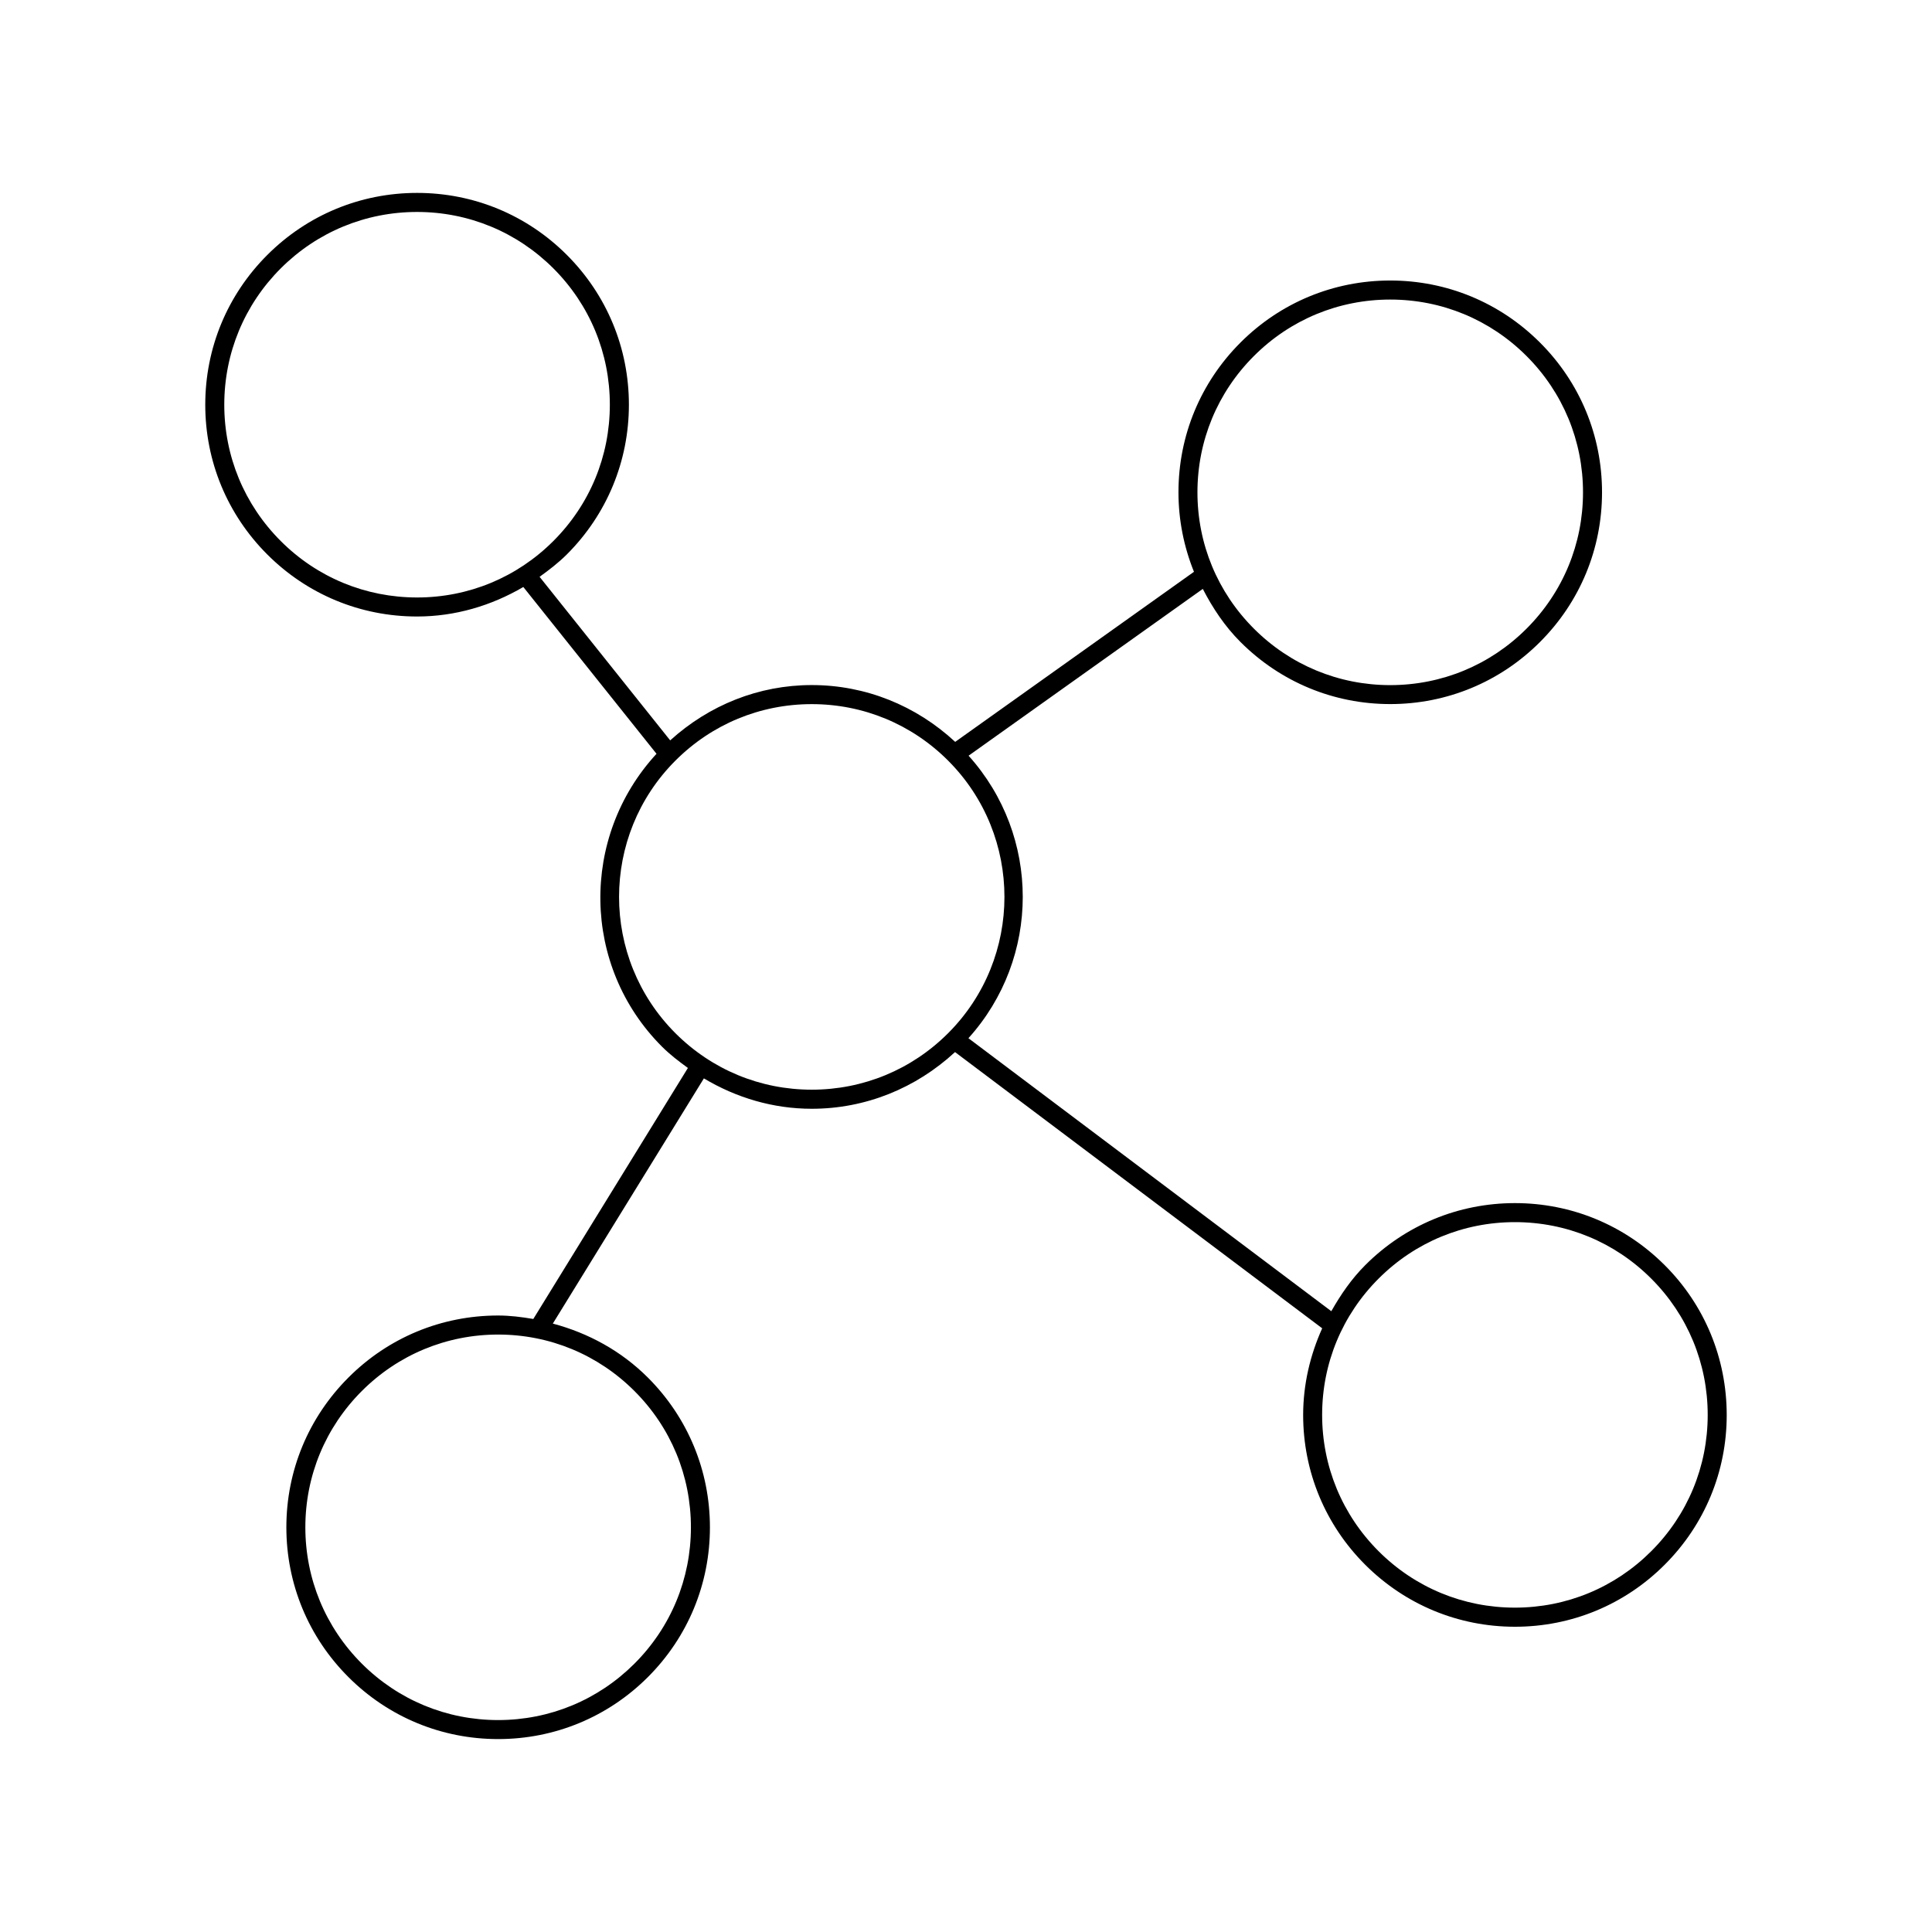
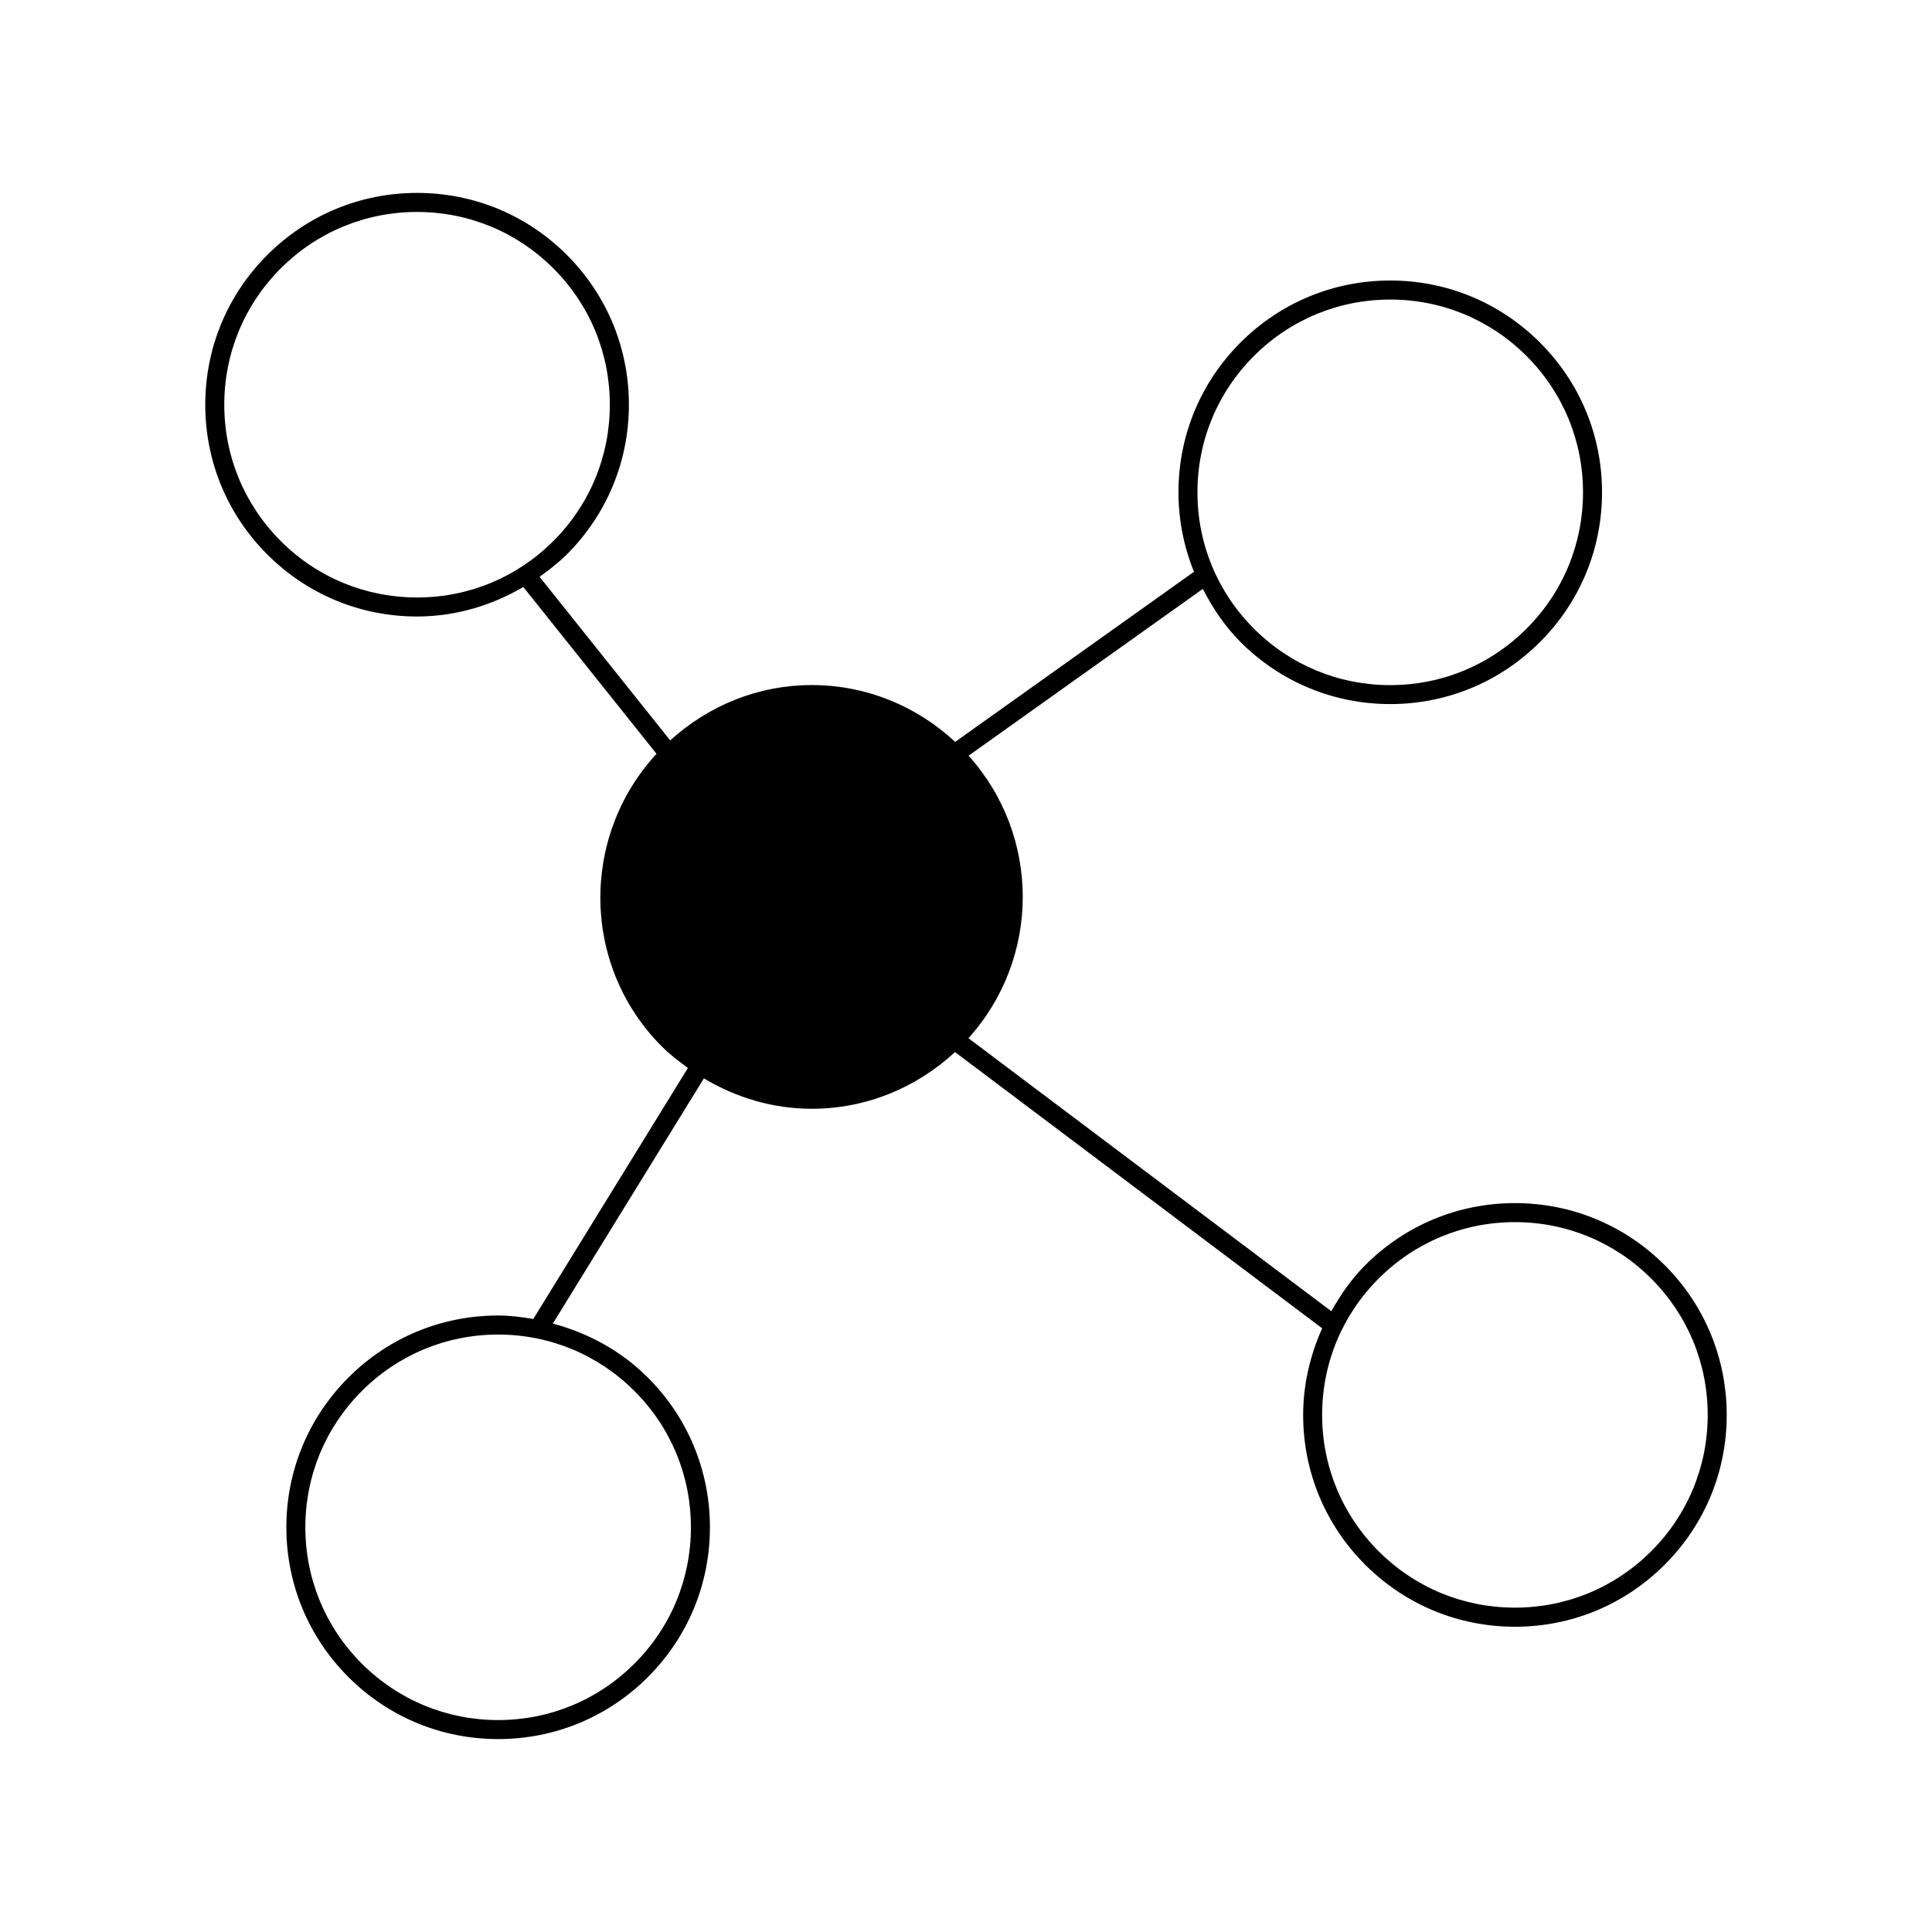
<svg xmlns="http://www.w3.org/2000/svg" fill="#000000" width="800px" height="800px" version="1.1" viewBox="144 144 512 512">
-   <path d="m585.16 479.28c-10.602-10.602-24.695-16.445-39.68-16.445s-29.09 5.844-39.68 16.445c-3.648 3.648-6.508 7.828-8.988 12.203l-96.168-72.348c19.184-21.27 19.195-53.574 0.039-74.867l62.07-44.203c2.629 5.09 5.824 9.914 9.996 14.078 10.602 10.602 24.688 16.445 39.68 16.445 14.984 0 29.09-5.844 39.68-16.445 10.609-10.602 16.445-24.695 16.445-39.68 0-14.992-5.836-29.09-16.445-39.68-10.602-10.602-24.695-16.445-39.68-16.445-14.992 0-29.09 5.844-39.68 16.434-10.609 10.602-16.445 24.695-16.445 39.691 0 7.344 1.441 14.469 4.109 21.07l-63.277 45.07c-10.398-9.633-23.75-15.055-38.008-15.055-14.047 0-27.195 5.301-37.523 14.66l-34.613-43.348c2.519-1.805 4.988-3.707 7.227-5.934 10.602-10.602 16.445-24.695 16.445-39.68 0-14.992-5.844-29.09-16.445-39.691-10.602-10.602-24.688-16.434-39.68-16.434-14.992 0-29.09 5.836-39.691 16.434-10.621 10.609-16.453 24.707-16.453 39.699 0 14.992 5.836 29.09 16.434 39.68 10.602 10.602 24.695 16.445 39.691 16.445 10.086 0 19.68-2.852 28.164-7.82l35.297 44.203c-20.262 21.996-19.891 56.266 1.449 77.605 2.125 2.125 4.484 3.918 6.871 5.652l-40.969 66.523c-3.062-0.516-6.156-0.918-9.32-0.918-14.992 0-29.09 5.836-39.68 16.445-10.602 10.602-16.445 24.688-16.445 39.68s5.844 29.102 16.445 39.691c10.602 10.602 24.695 16.434 39.68 16.434s29.09-5.836 39.691-16.434c10.602-10.602 16.434-24.688 16.434-39.68 0-14.992-5.844-29.09-16.434-39.68-7.074-7.074-15.781-11.809-25.199-14.316l40.031-64.98c8.586 5.129 18.328 8.051 28.586 8.051 14.238 0 27.57-5.422 37.969-15.023l97.305 73.203c-3.215 7.144-5.039 14.902-5.047 22.965 0 14.992 5.844 29.102 16.445 39.691 10.602 10.59 24.688 16.434 39.68 16.434 14.992 0 29.09-5.836 39.68-16.434 10.609-10.602 16.445-24.688 16.445-39.68-0.004-14.996-5.828-29.125-16.438-39.715zm-108.86-240.93c9.645-9.652 22.469-14.965 36.125-14.965 13.652 0 26.469 5.309 36.125 14.965 9.652 9.652 14.965 22.469 14.965 36.125 0 13.645-5.309 26.469-14.965 36.125-9.652 9.652-22.469 14.965-36.125 14.965-13.652 0-26.48-5.32-36.125-14.965-9.652-9.652-14.965-22.469-14.965-36.125s5.309-26.484 14.965-36.125zm-257.9 49.027c-9.652-9.652-14.965-22.469-14.965-36.125 0.004-13.648 5.312-26.477 14.965-36.129 9.652-9.645 22.48-14.953 36.125-14.953s26.469 5.309 36.125 14.953c9.652 9.652 14.965 22.48 14.965 36.125 0 13.645-5.309 26.469-14.965 36.125-9.652 9.652-22.469 14.965-36.125 14.965-13.652-0.008-26.48-5.305-36.125-14.961zm108.7 261.38c0 13.645-5.309 26.48-14.965 36.125-9.652 9.645-22.48 14.953-36.125 14.953-13.645 0-26.469-5.309-36.125-14.953-9.652-9.652-14.965-22.48-14.965-36.133 0-13.645 5.32-26.469 14.965-36.113 9.652-9.652 22.48-14.965 36.125-14.965 13.645 0 26.469 5.309 36.125 14.965 9.656 9.641 14.965 22.469 14.965 36.121zm32.023-115.98c-13.645 0-26.469-5.309-36.125-14.965-19.922-19.922-19.922-52.324 0-72.246 9.652-9.652 22.469-14.965 36.125-14.965 13.652 0 26.48 5.309 36.133 14.965 19.91 19.922 19.91 52.324 0 72.246-9.652 9.652-22.492 14.965-36.133 14.965zm222.47 122.31c-9.645 9.645-22.469 14.953-36.125 14.953-13.652 0-26.48-5.309-36.125-14.953-9.652-9.652-14.965-22.48-14.965-36.133 0-13.652 5.32-26.469 14.965-36.113 9.652-9.652 22.469-14.965 36.125-14.965 13.652 0 26.469 5.309 36.125 14.965 9.652 9.645 14.965 22.469 14.965 36.125 0 13.652-5.309 26.48-14.965 36.121z" />
+   <path d="m585.16 479.28c-10.602-10.602-24.695-16.445-39.68-16.445s-29.09 5.844-39.68 16.445c-3.648 3.648-6.508 7.828-8.988 12.203l-96.168-72.348c19.184-21.27 19.195-53.574 0.039-74.867l62.07-44.203c2.629 5.09 5.824 9.914 9.996 14.078 10.602 10.602 24.688 16.445 39.68 16.445 14.984 0 29.09-5.844 39.68-16.445 10.609-10.602 16.445-24.695 16.445-39.68 0-14.992-5.836-29.09-16.445-39.68-10.602-10.602-24.695-16.445-39.68-16.445-14.992 0-29.09 5.844-39.68 16.434-10.609 10.602-16.445 24.695-16.445 39.691 0 7.344 1.441 14.469 4.109 21.07l-63.277 45.07c-10.398-9.633-23.75-15.055-38.008-15.055-14.047 0-27.195 5.301-37.523 14.66l-34.613-43.348c2.519-1.805 4.988-3.707 7.227-5.934 10.602-10.602 16.445-24.695 16.445-39.68 0-14.992-5.844-29.09-16.445-39.691-10.602-10.602-24.688-16.434-39.68-16.434-14.992 0-29.09 5.836-39.691 16.434-10.621 10.609-16.453 24.707-16.453 39.699 0 14.992 5.836 29.09 16.434 39.68 10.602 10.602 24.695 16.445 39.691 16.445 10.086 0 19.68-2.852 28.164-7.82l35.297 44.203c-20.262 21.996-19.891 56.266 1.449 77.605 2.125 2.125 4.484 3.918 6.871 5.652l-40.969 66.523c-3.062-0.516-6.156-0.918-9.32-0.918-14.992 0-29.09 5.836-39.68 16.445-10.602 10.602-16.445 24.688-16.445 39.68s5.844 29.102 16.445 39.691c10.602 10.602 24.695 16.434 39.68 16.434s29.09-5.836 39.691-16.434c10.602-10.602 16.434-24.688 16.434-39.68 0-14.992-5.844-29.09-16.434-39.68-7.074-7.074-15.781-11.809-25.199-14.316l40.031-64.98c8.586 5.129 18.328 8.051 28.586 8.051 14.238 0 27.57-5.422 37.969-15.023l97.305 73.203c-3.215 7.144-5.039 14.902-5.047 22.965 0 14.992 5.844 29.102 16.445 39.691 10.602 10.59 24.688 16.434 39.68 16.434 14.992 0 29.09-5.836 39.68-16.434 10.609-10.602 16.445-24.688 16.445-39.68-0.004-14.996-5.828-29.125-16.438-39.715zm-108.86-240.93c9.645-9.652 22.469-14.965 36.125-14.965 13.652 0 26.469 5.309 36.125 14.965 9.652 9.652 14.965 22.469 14.965 36.125 0 13.645-5.309 26.469-14.965 36.125-9.652 9.652-22.469 14.965-36.125 14.965-13.652 0-26.48-5.32-36.125-14.965-9.652-9.652-14.965-22.469-14.965-36.125s5.309-26.484 14.965-36.125zm-257.9 49.027c-9.652-9.652-14.965-22.469-14.965-36.125 0.004-13.648 5.312-26.477 14.965-36.129 9.652-9.645 22.48-14.953 36.125-14.953s26.469 5.309 36.125 14.953c9.652 9.652 14.965 22.48 14.965 36.125 0 13.645-5.309 26.469-14.965 36.125-9.652 9.652-22.469 14.965-36.125 14.965-13.652-0.008-26.48-5.305-36.125-14.961zm108.7 261.38c0 13.645-5.309 26.48-14.965 36.125-9.652 9.645-22.48 14.953-36.125 14.953-13.645 0-26.469-5.309-36.125-14.953-9.652-9.652-14.965-22.48-14.965-36.133 0-13.645 5.32-26.469 14.965-36.113 9.652-9.652 22.48-14.965 36.125-14.965 13.645 0 26.469 5.309 36.125 14.965 9.656 9.641 14.965 22.469 14.965 36.121zm32.023-115.98zm222.47 122.31c-9.645 9.645-22.469 14.953-36.125 14.953-13.652 0-26.48-5.309-36.125-14.953-9.652-9.652-14.965-22.48-14.965-36.133 0-13.652 5.32-26.469 14.965-36.113 9.652-9.652 22.469-14.965 36.125-14.965 13.652 0 26.469 5.309 36.125 14.965 9.652 9.645 14.965 22.469 14.965 36.125 0 13.652-5.309 26.48-14.965 36.121z" />
</svg>